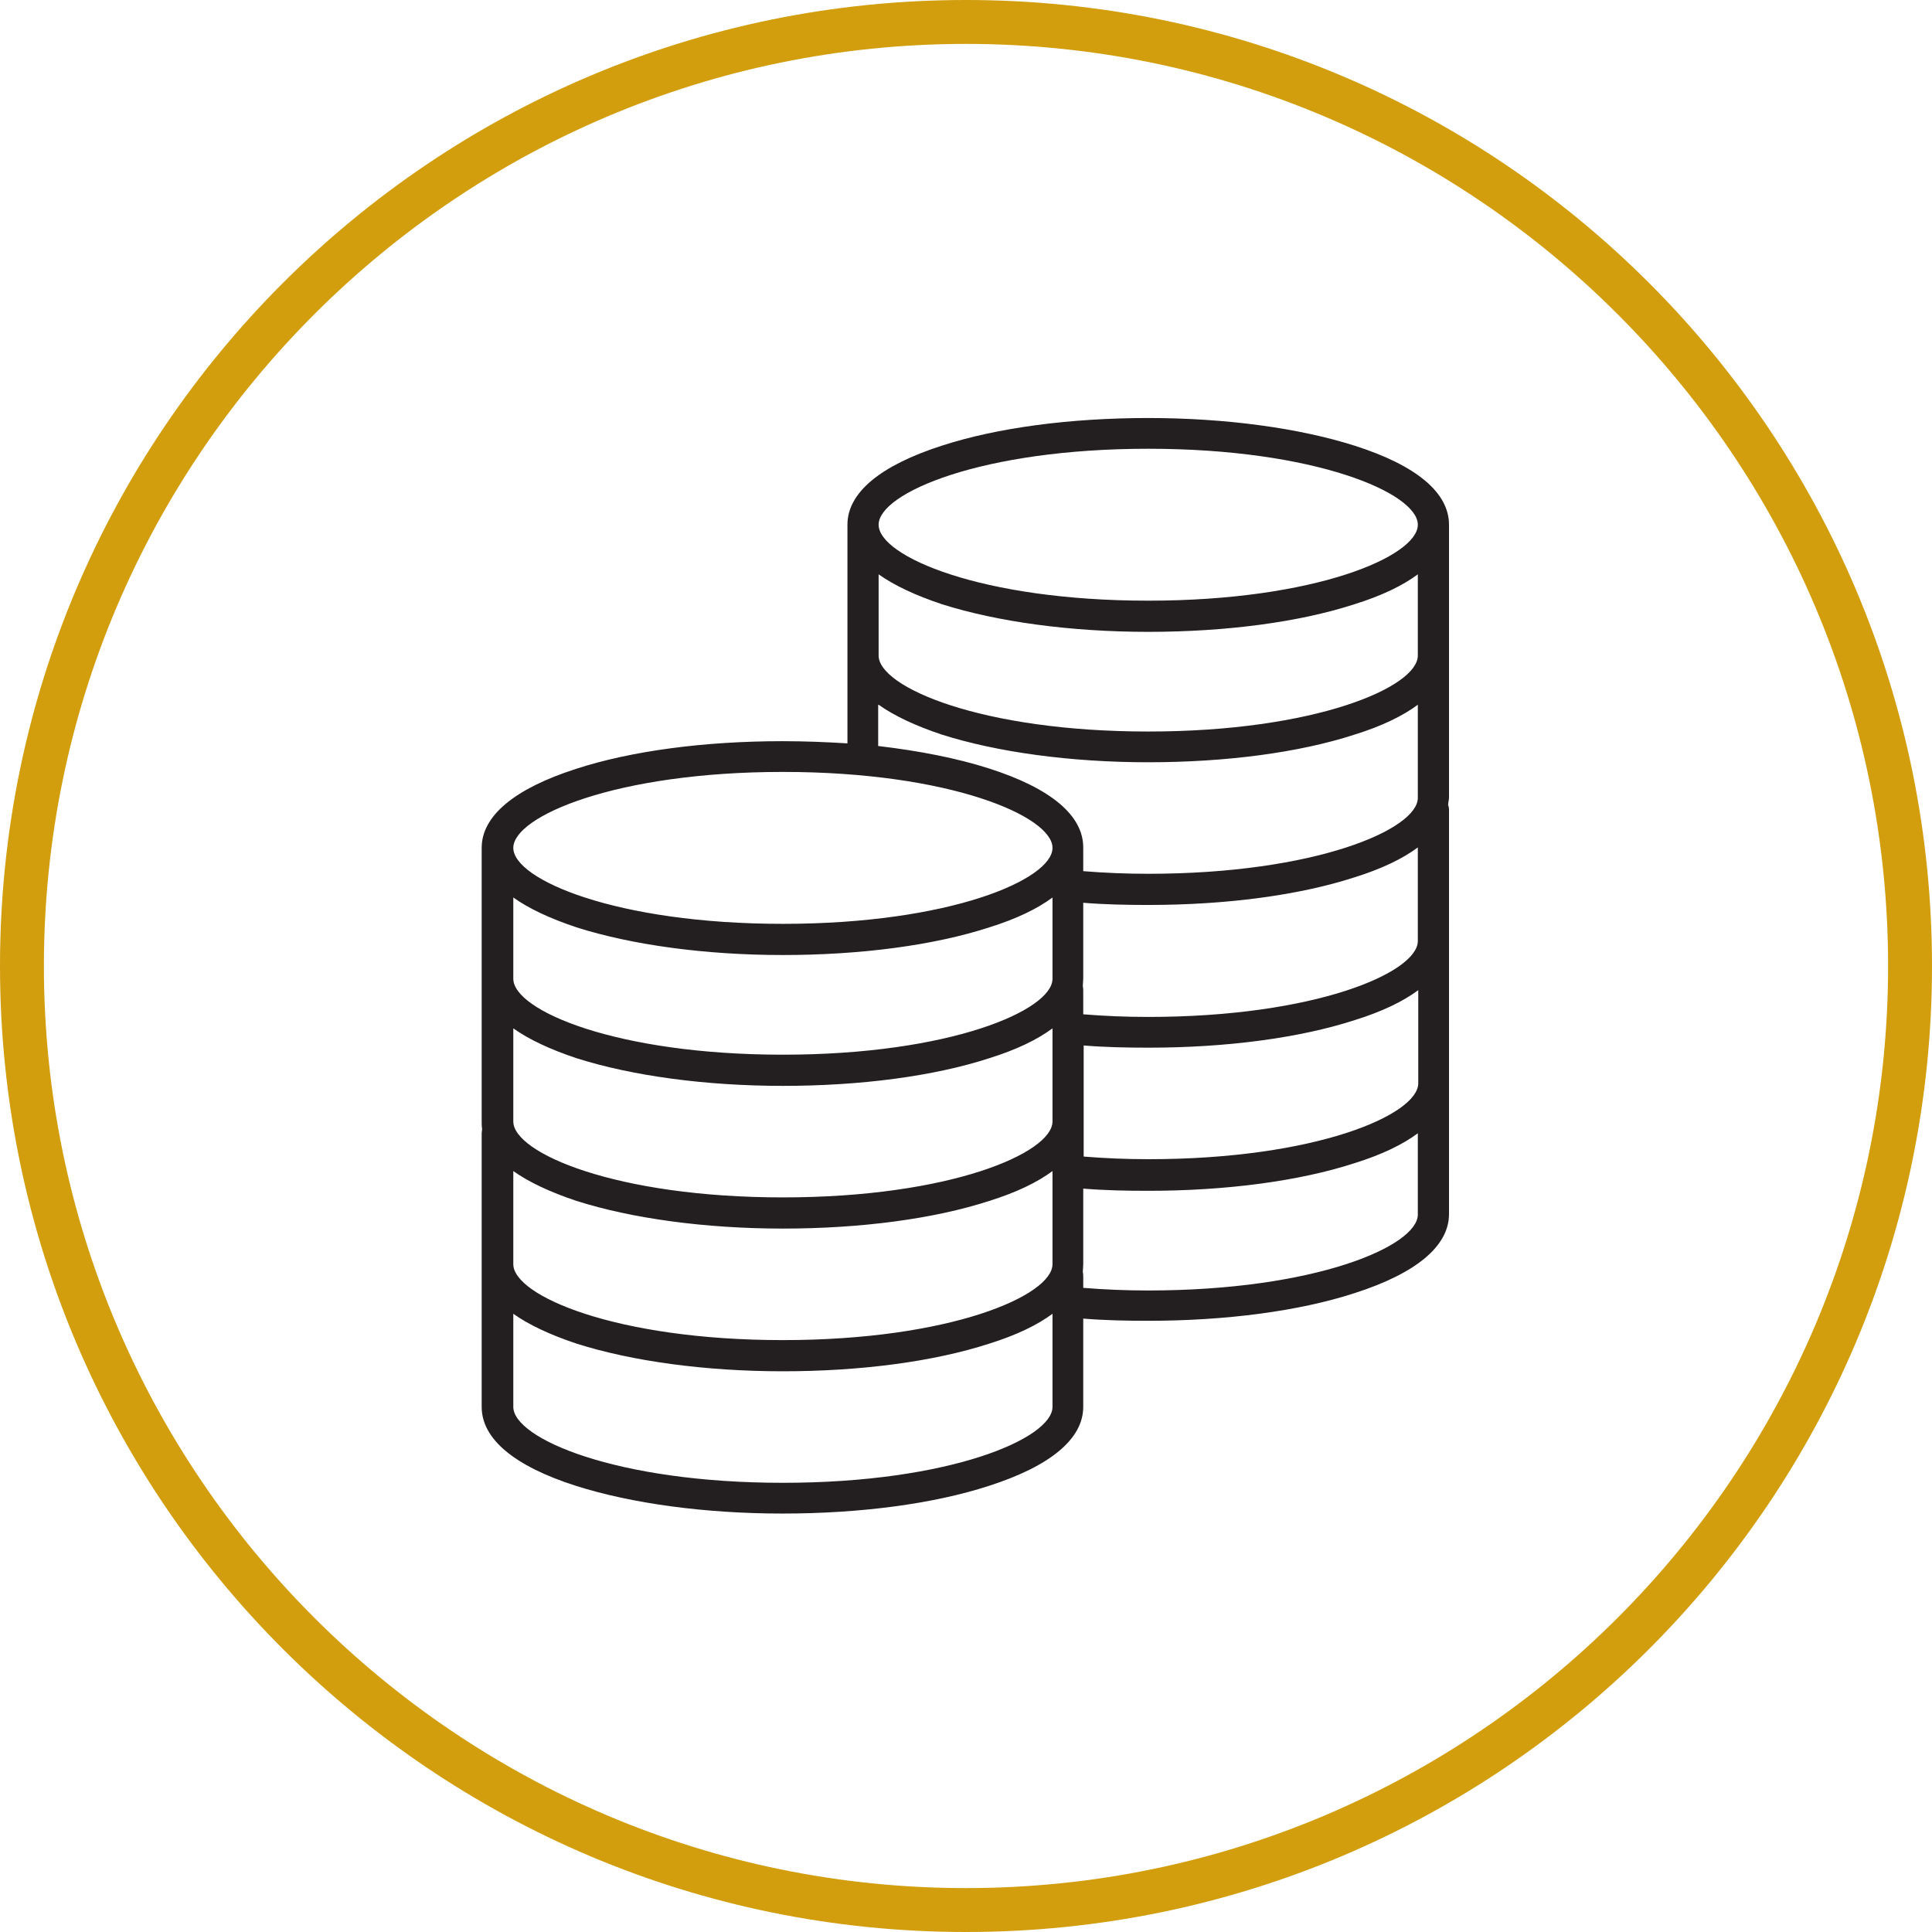
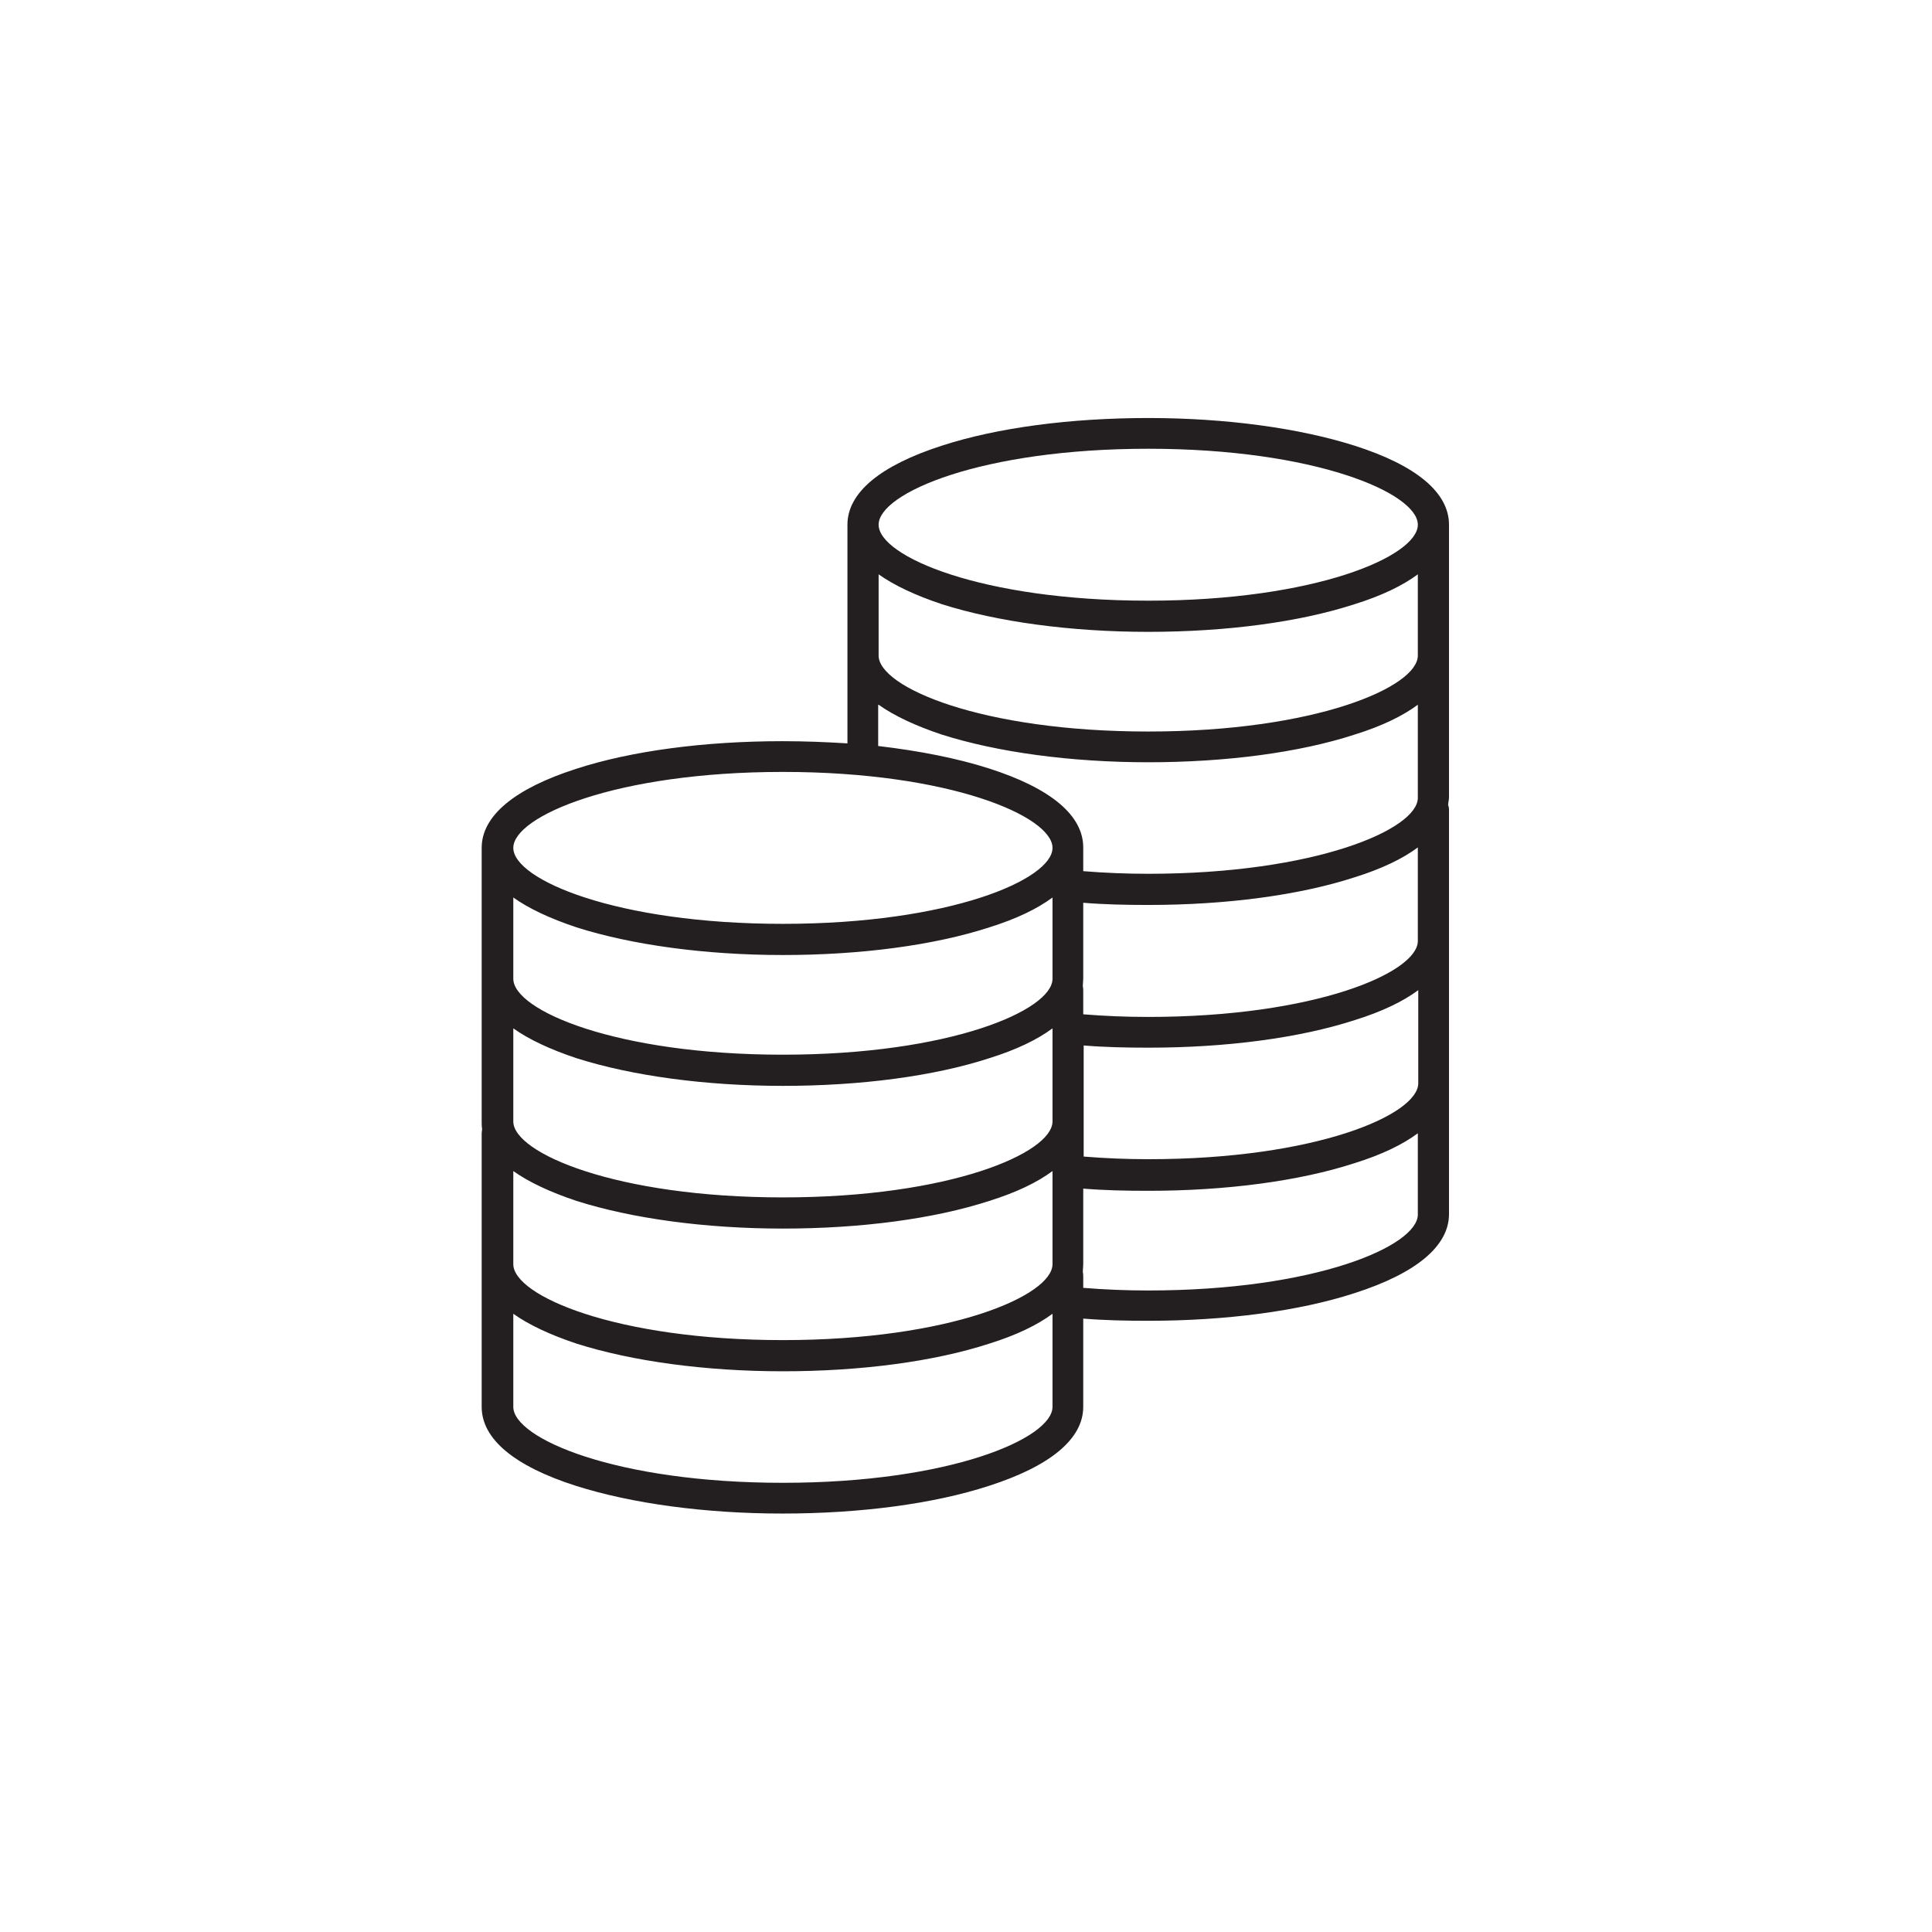
<svg xmlns="http://www.w3.org/2000/svg" width="44" height="44" viewBox="0 0 44 44">
  <defs>
    <style>
      .cls-1 {
        fill: #d29e0e;
      }

      .cls-1, .cls-2 {
        stroke-width: 0px;
      }

      .cls-2 {
        fill: #231f20;
      }
    </style>
  </defs>
  <g id="Revenues_copy" data-name="Revenues copy">
    <path class="cls-2" d="m33,11.95c0-.73-.74-1.35-2.15-1.8-1.26-.4-2.93-.63-4.7-.63s-3.44.22-4.7.63c-1.4.45-2.15,1.07-2.15,1.8v4.98c-.48-.03-.97-.05-1.48-.05-1.77,0-3.44.22-4.7.63-1.4.45-2.15,1.07-2.15,1.8v6.23c0,.06,0,.12.01.17,0,.03-.01.07-.01.1v6.23c0,.73.74,1.35,2.15,1.8,1.26.4,2.93.63,4.7.63s3.44-.22,4.7-.63c1.4-.45,2.15-1.07,2.15-1.8v-2.01c.48.04.98.05,1.48.05,1.77,0,3.44-.22,4.7-.63,1.4-.45,2.15-1.07,2.15-1.8v-9.21s0-.07-.02-.1c0-.06.02-.12.02-.18v-6.23Zm-8.32,11.86c.48.04.98.05,1.48.05,1.77,0,3.44-.22,4.7-.63.61-.19,1.09-.42,1.44-.68v2.12c0,.72-2.34,1.73-6.14,1.73-.5,0-.99-.02-1.48-.06v-2.55Zm7.61-2.38c0,.72-2.34,1.73-6.14,1.73-.5,0-.99-.02-1.48-.06v-.54s0-.07-.01-.1c0-.06.01-.12.01-.17v-1.73c.48.04.98.05,1.48.05,1.77,0,3.44-.22,4.7-.63.61-.19,1.09-.42,1.44-.68v2.12Zm-12.28-8.35c.35.25.84.48,1.44.68,1.26.4,2.93.63,4.7.63s3.44-.22,4.7-.63c.61-.19,1.09-.42,1.44-.68v1.85c0,.72-2.34,1.73-6.14,1.73s-6.14-1.01-6.14-1.73v-1.85Zm6.14-2.86c3.8,0,6.14,1.01,6.14,1.73s-2.34,1.73-6.14,1.73-6.14-1.01-6.14-1.73,2.34-1.73,6.14-1.73Zm-6.14,5.83c.35.25.84.48,1.44.68,1.26.4,2.93.63,4.7.63s3.44-.22,4.7-.63c.61-.19,1.09-.42,1.44-.68v2.12c0,.72-2.34,1.73-6.14,1.73-.5,0-.99-.02-1.48-.06v-.54c0-.73-.74-1.35-2.15-1.8-.72-.23-1.58-.4-2.52-.51v-.94Zm-2.18,1.53c3.8,0,6.14,1.01,6.14,1.73s-2.34,1.73-6.14,1.73-6.14-1.01-6.14-1.73,2.34-1.73,6.14-1.73Zm6.14,14.46c0,.72-2.34,1.73-6.14,1.73s-6.14-1.01-6.14-1.73v-2.12c.35.25.84.48,1.44.68,1.26.4,2.93.63,4.7.63s3.44-.22,4.7-.63c.61-.19,1.09-.42,1.44-.68v2.12Zm0-3.25c0,.72-2.34,1.73-6.14,1.73s-6.14-1.01-6.14-1.73v-2.12c.35.25.84.48,1.44.68,1.26.4,2.93.63,4.7.63s3.44-.22,4.7-.63c.61-.19,1.09-.42,1.44-.68v2.12Zm0-3.25c0,.72-2.34,1.73-6.14,1.73s-6.14-1.01-6.14-1.73v-2.12c.35.25.84.48,1.44.68,1.26.4,2.93.63,4.7.63s3.44-.22,4.7-.63c.61-.19,1.09-.42,1.44-.68v2.12Zm-6.14-1.52c-3.8,0-6.14-1.01-6.14-1.73v-1.85c.35.25.84.48,1.44.68,1.26.4,2.93.63,4.7.63s3.44-.22,4.7-.63c.61-.19,1.09-.42,1.44-.68v1.85c0,.72-2.34,1.73-6.14,1.73Zm8.32,5.37c-.5,0-.99-.02-1.48-.06v-.26s0-.07-.01-.1c0-.06.01-.12.01-.17v-1.73c.48.04.98.05,1.48.05,1.77,0,3.44-.22,4.7-.63.61-.19,1.09-.42,1.44-.68v1.85c0,.72-2.34,1.73-6.14,1.73Z" />
  </g>
  <g id="Layer_14" data-name="Layer 14">
-     <path class="cls-1" d="m22,1c11.58,0,21,9.42,21,21s-9.42,21-21,21S1,33.58,1,22,10.42,1,22,1m0-1C9.85,0,0,9.85,0,22s9.85,22,22,22,22-9.85,22-22S34.15,0,22,0h0Z" />
-   </g>
+     </g>
</svg>